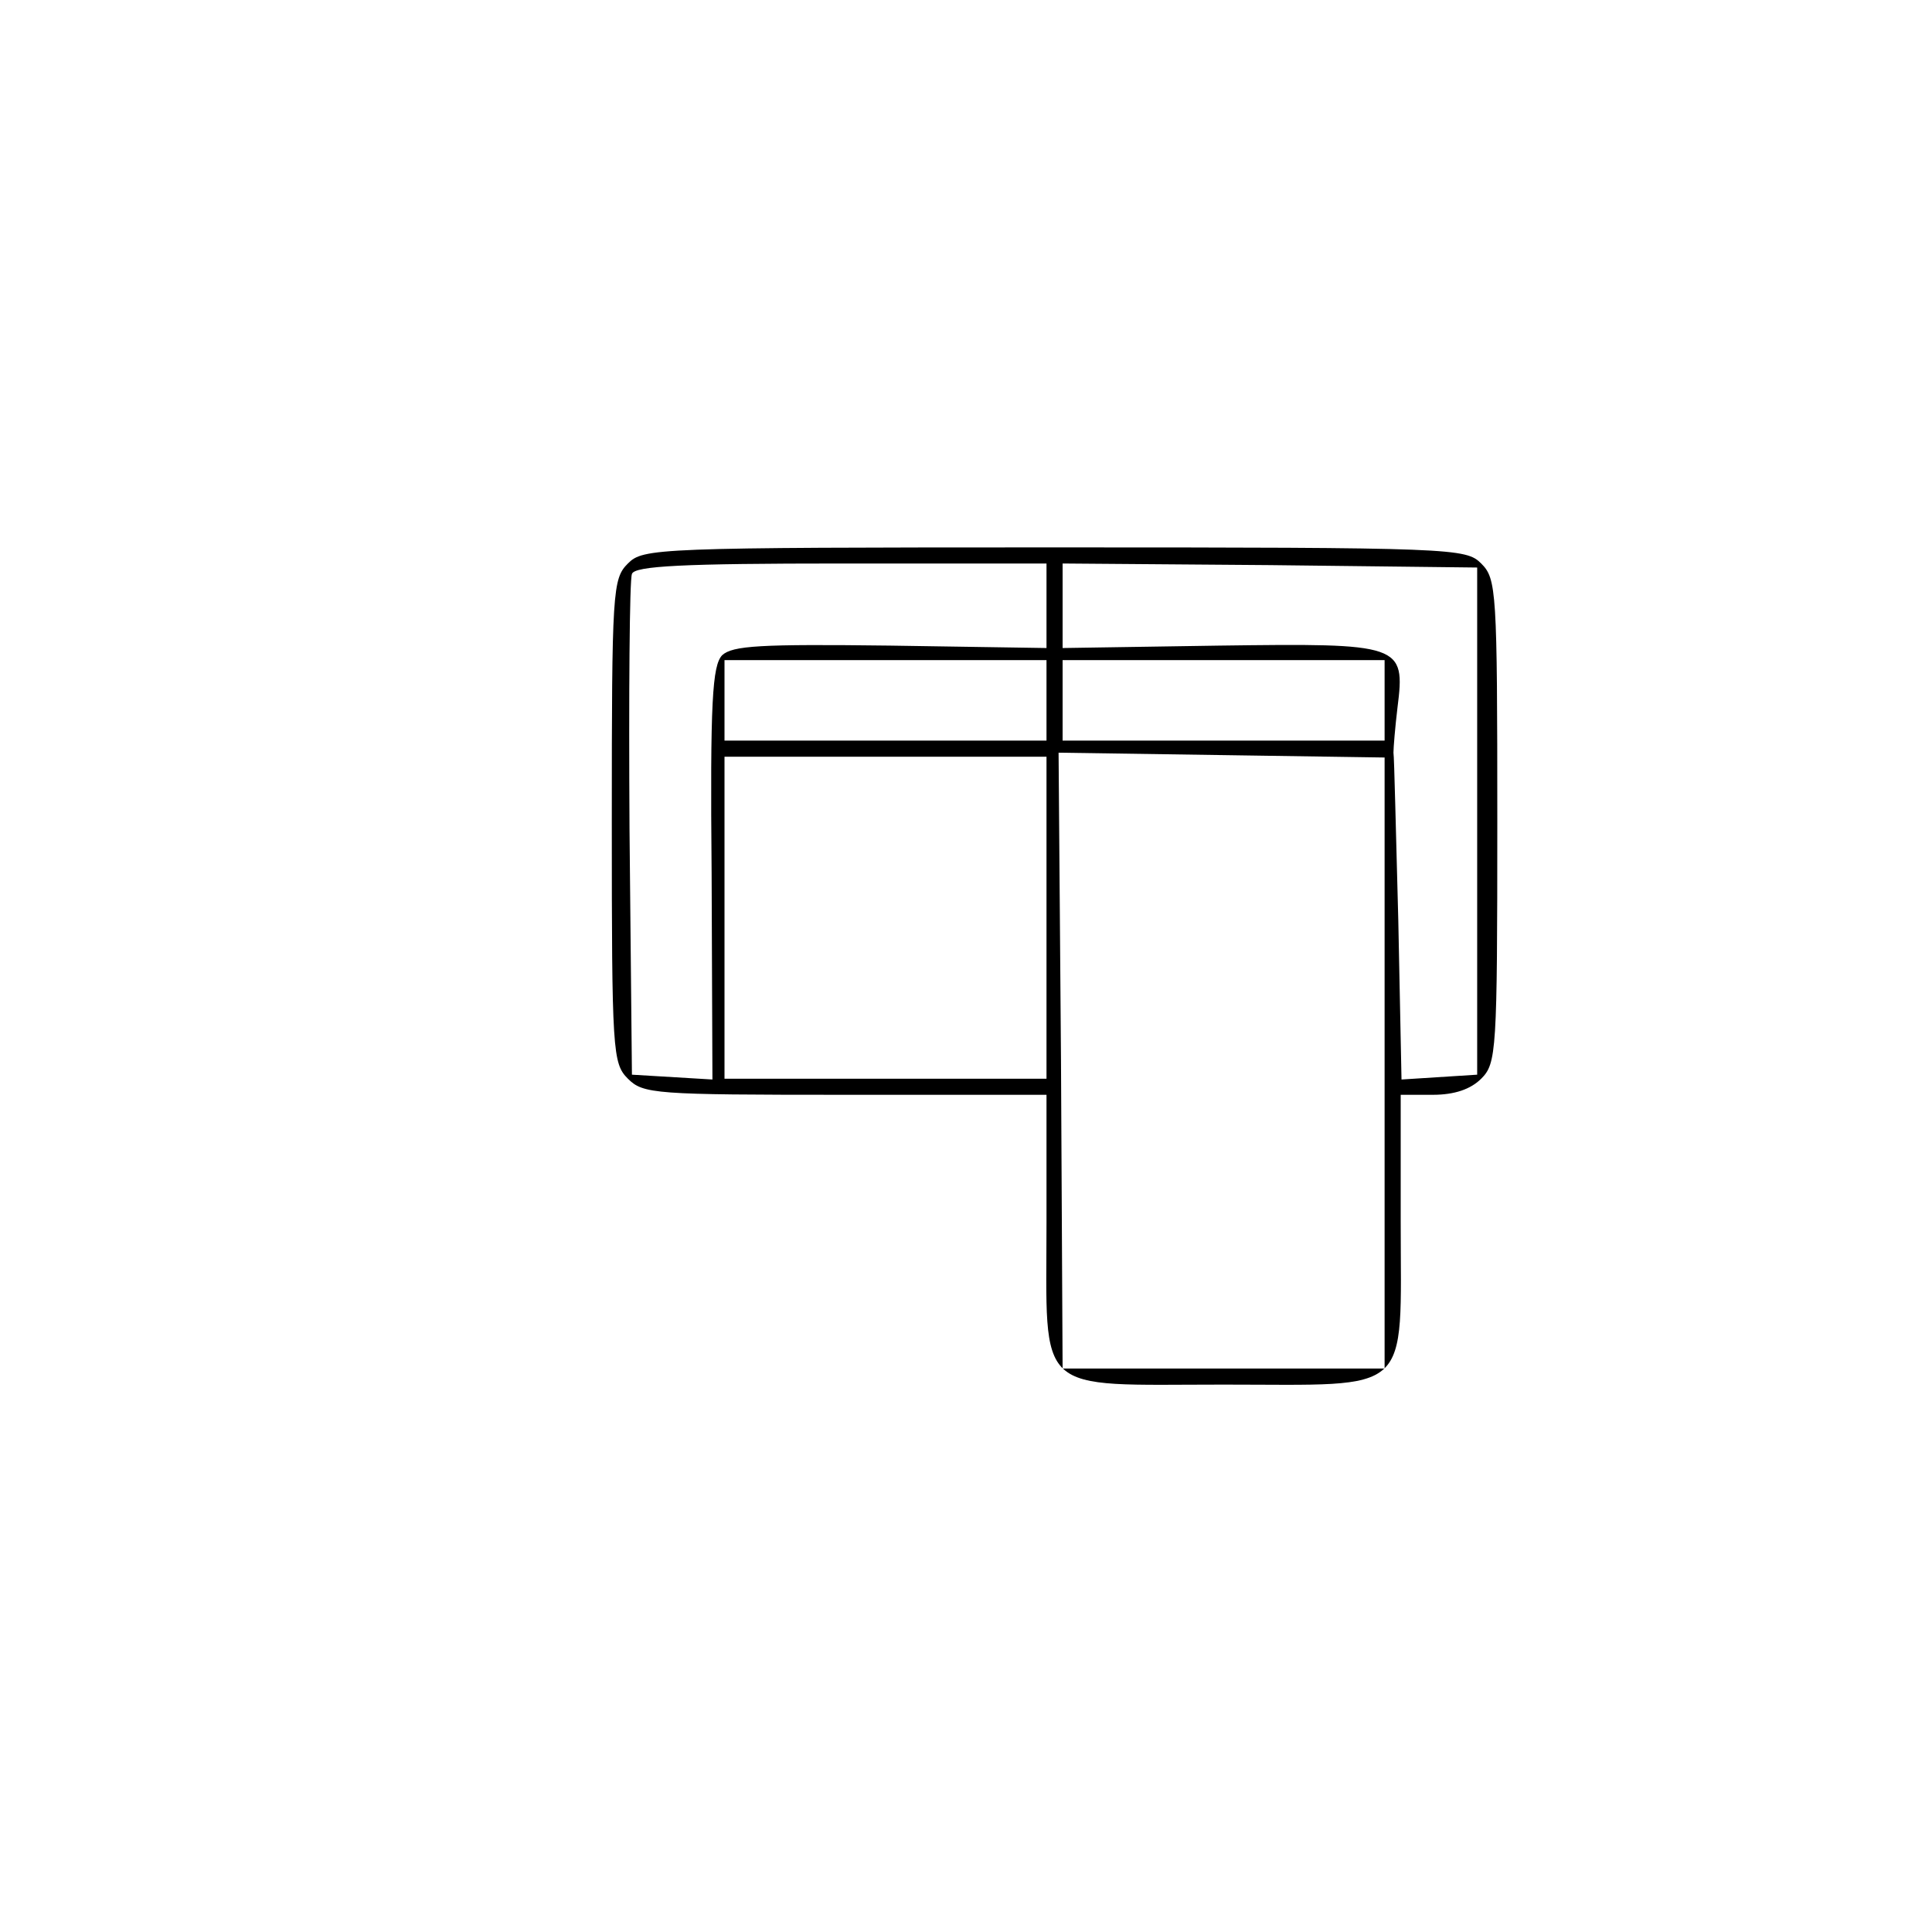
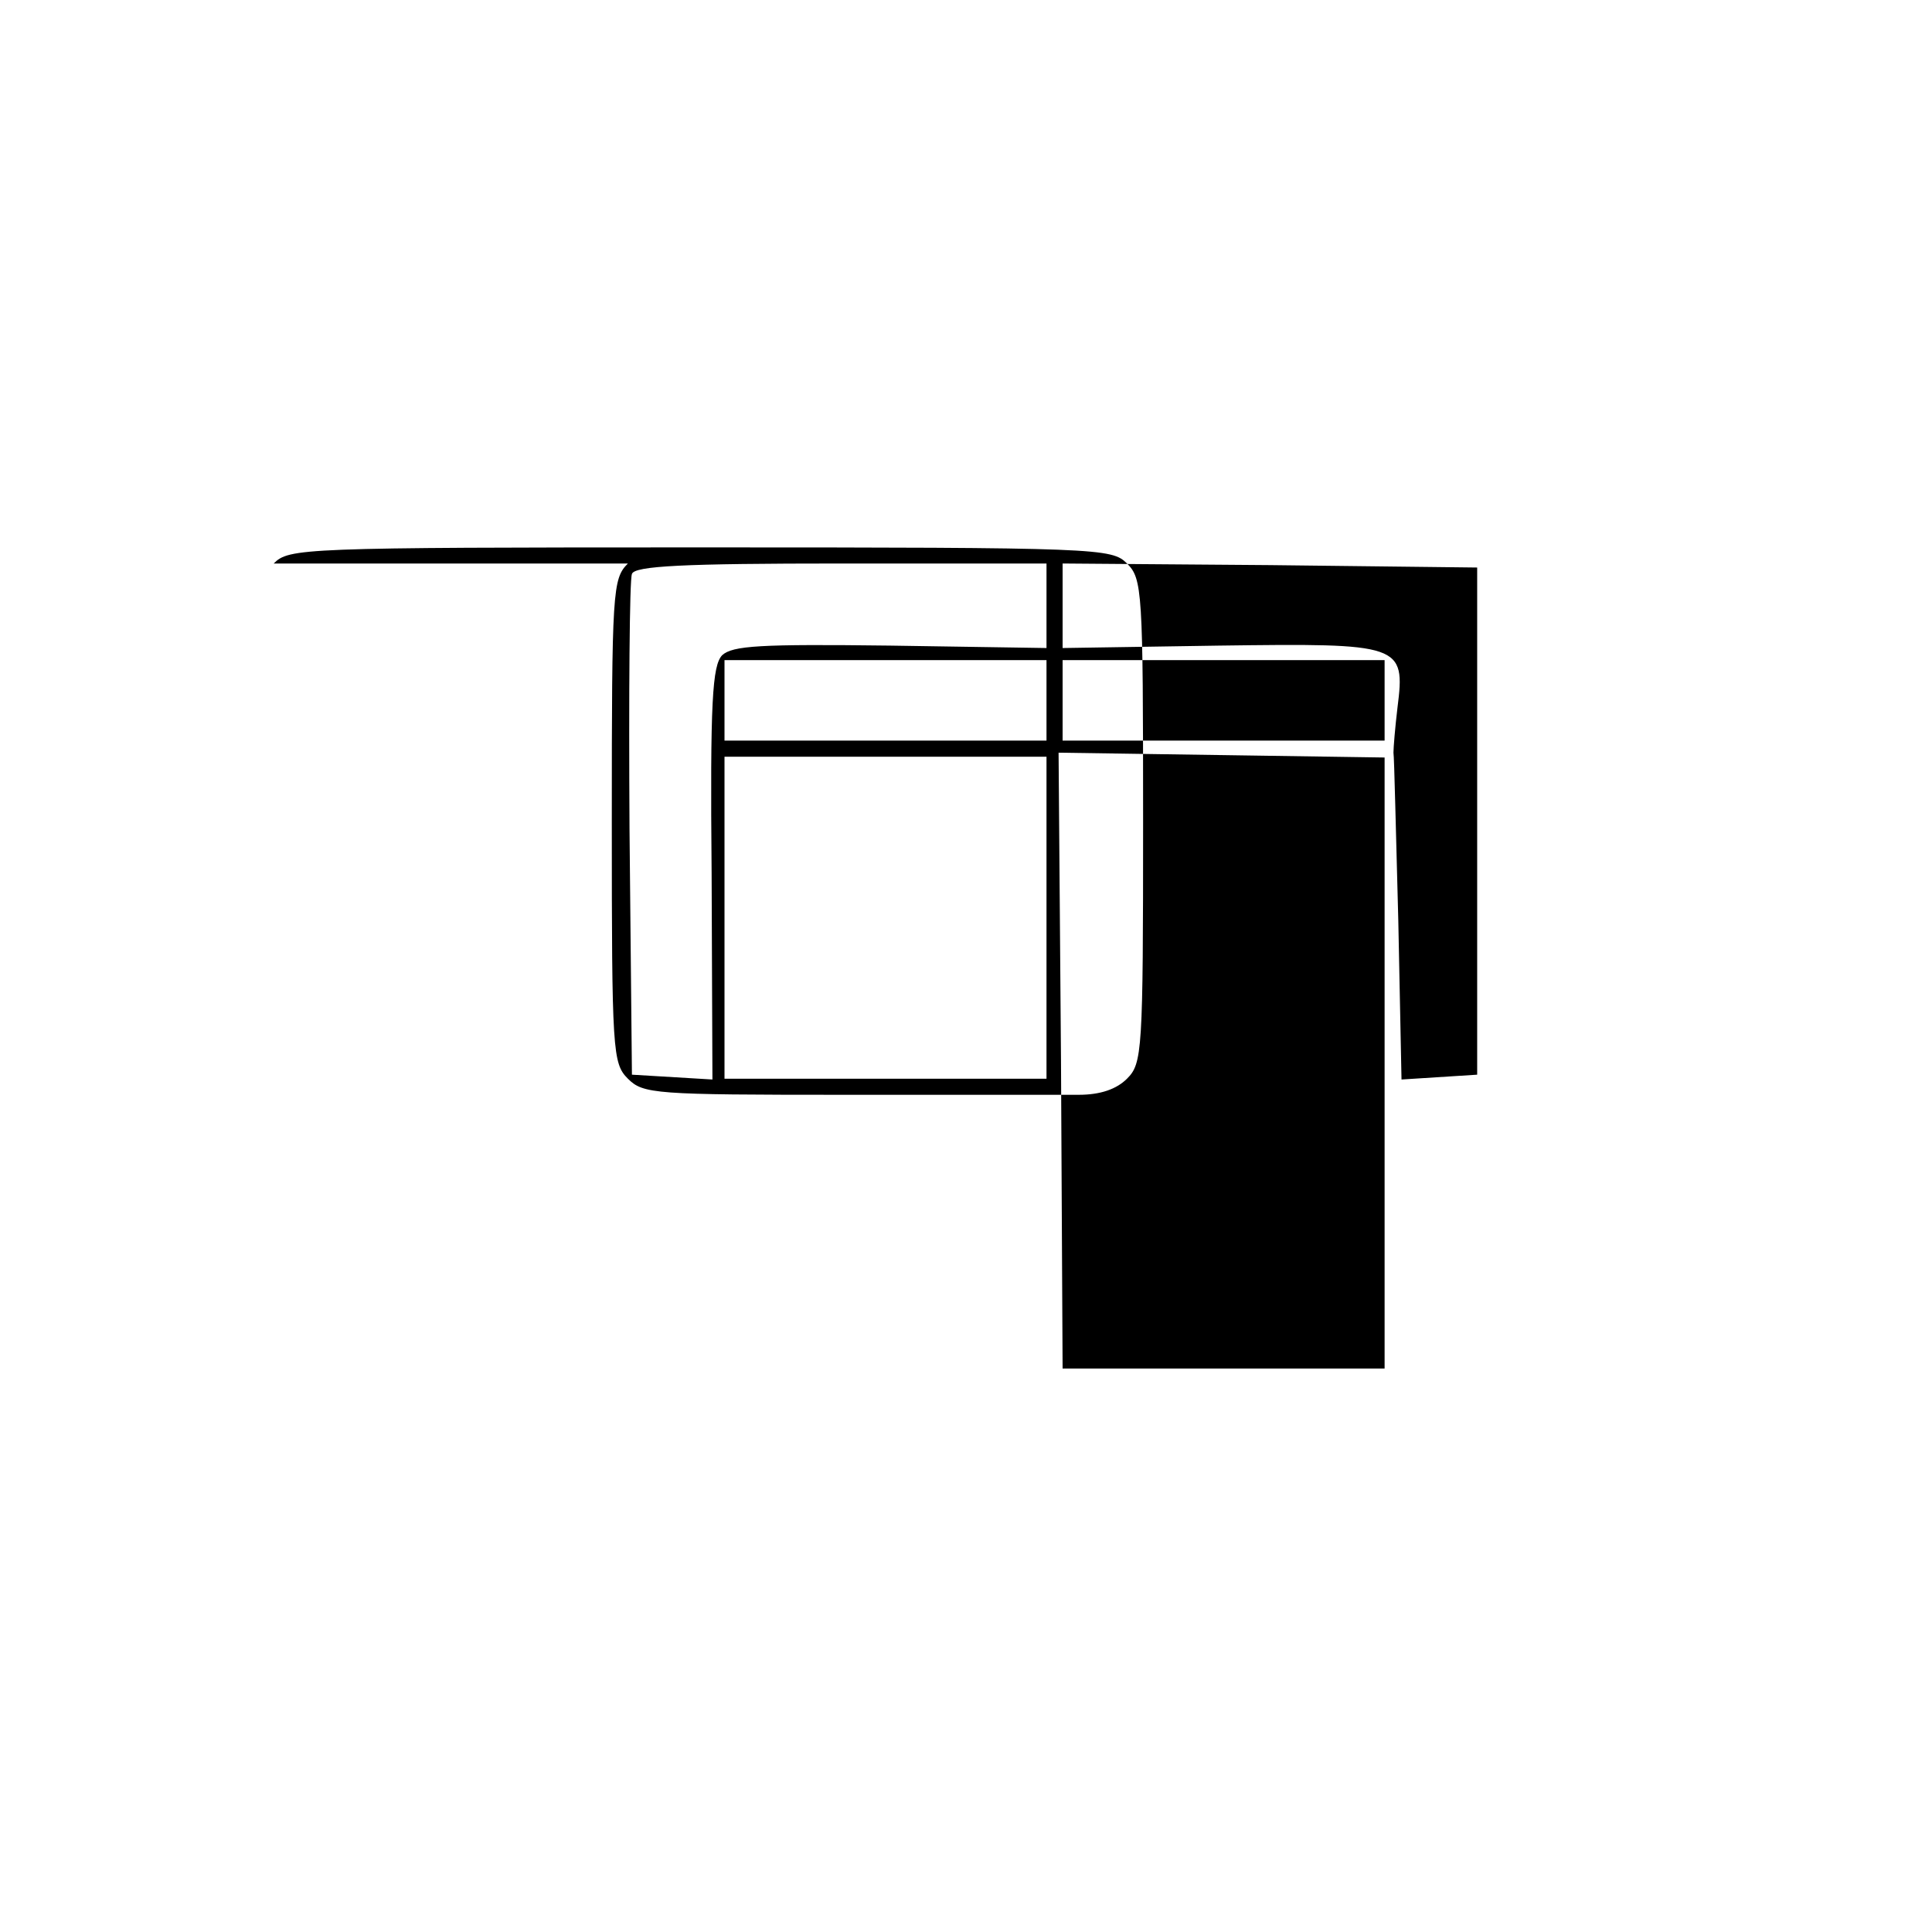
<svg xmlns="http://www.w3.org/2000/svg" version="1.0" width="240pt" height="240pt" viewBox="0 0 240 240" preserveAspectRatio="xMidYMid meet">
  <g transform="translate(0,240) scale(0.1,-0.1)" fill="#000000" stroke="none">
-     <path d="M780 1700 c-19 -19 -20 -33 -20 -320 0 -287 1 -301 20 -320 19 -19 33 -20 270 -20 l250 0 0 -158 c0 -218 -17 -202 220 -202 237 0 220 -16 220 202 l0 158 40 0 c27 0 47 7 60 20 19 19 20 33 20 320 0 287 -1 301 -20 320 -19 19 -33 20 -530 20 -497 0 -511 -1 -530 -20z m520 -52 l0 -53 -194 3 c-162 2 -196 0 -209 -12 -12 -13 -15 -56 -13 -271 l1 -256 -50 3 -50 3 -3 305 c-1 168 0 310 3 317 3 10 64 13 260 13 l255 0 0 -52z m535 -268 l0 -315 -47 -3 -47 -3 -4 198 c-3 109 -5 203 -6 208 0 6 2 31 5 56 10 79 5 80 -222 77 l-194 -3 0 53 0 52 258 -2 257 -3 0 -315z m-535 150 l0 -50 -200 0 -200 0 0 50 0 50 200 0 200 0 0 -50z m420 0 l0 -50 -200 0 -200 0 0 50 0 50 200 0 200 0 0 -50z m0 -450 l0 -380 -200 0 -200 0 -2 383 -3 382 203 -3 202 -3 0 -379z m-420 180 l0 -200 -200 0 -200 0 0 200 0 200 200 0 200 0 0 -200z" />
+     <path d="M780 1700 c-19 -19 -20 -33 -20 -320 0 -287 1 -301 20 -320 19 -19 33 -20 270 -20 l250 0 0 -158 l0 158 40 0 c27 0 47 7 60 20 19 19 20 33 20 320 0 287 -1 301 -20 320 -19 19 -33 20 -530 20 -497 0 -511 -1 -530 -20z m520 -52 l0 -53 -194 3 c-162 2 -196 0 -209 -12 -12 -13 -15 -56 -13 -271 l1 -256 -50 3 -50 3 -3 305 c-1 168 0 310 3 317 3 10 64 13 260 13 l255 0 0 -52z m535 -268 l0 -315 -47 -3 -47 -3 -4 198 c-3 109 -5 203 -6 208 0 6 2 31 5 56 10 79 5 80 -222 77 l-194 -3 0 53 0 52 258 -2 257 -3 0 -315z m-535 150 l0 -50 -200 0 -200 0 0 50 0 50 200 0 200 0 0 -50z m420 0 l0 -50 -200 0 -200 0 0 50 0 50 200 0 200 0 0 -50z m0 -450 l0 -380 -200 0 -200 0 -2 383 -3 382 203 -3 202 -3 0 -379z m-420 180 l0 -200 -200 0 -200 0 0 200 0 200 200 0 200 0 0 -200z" />
  </g>
</svg>